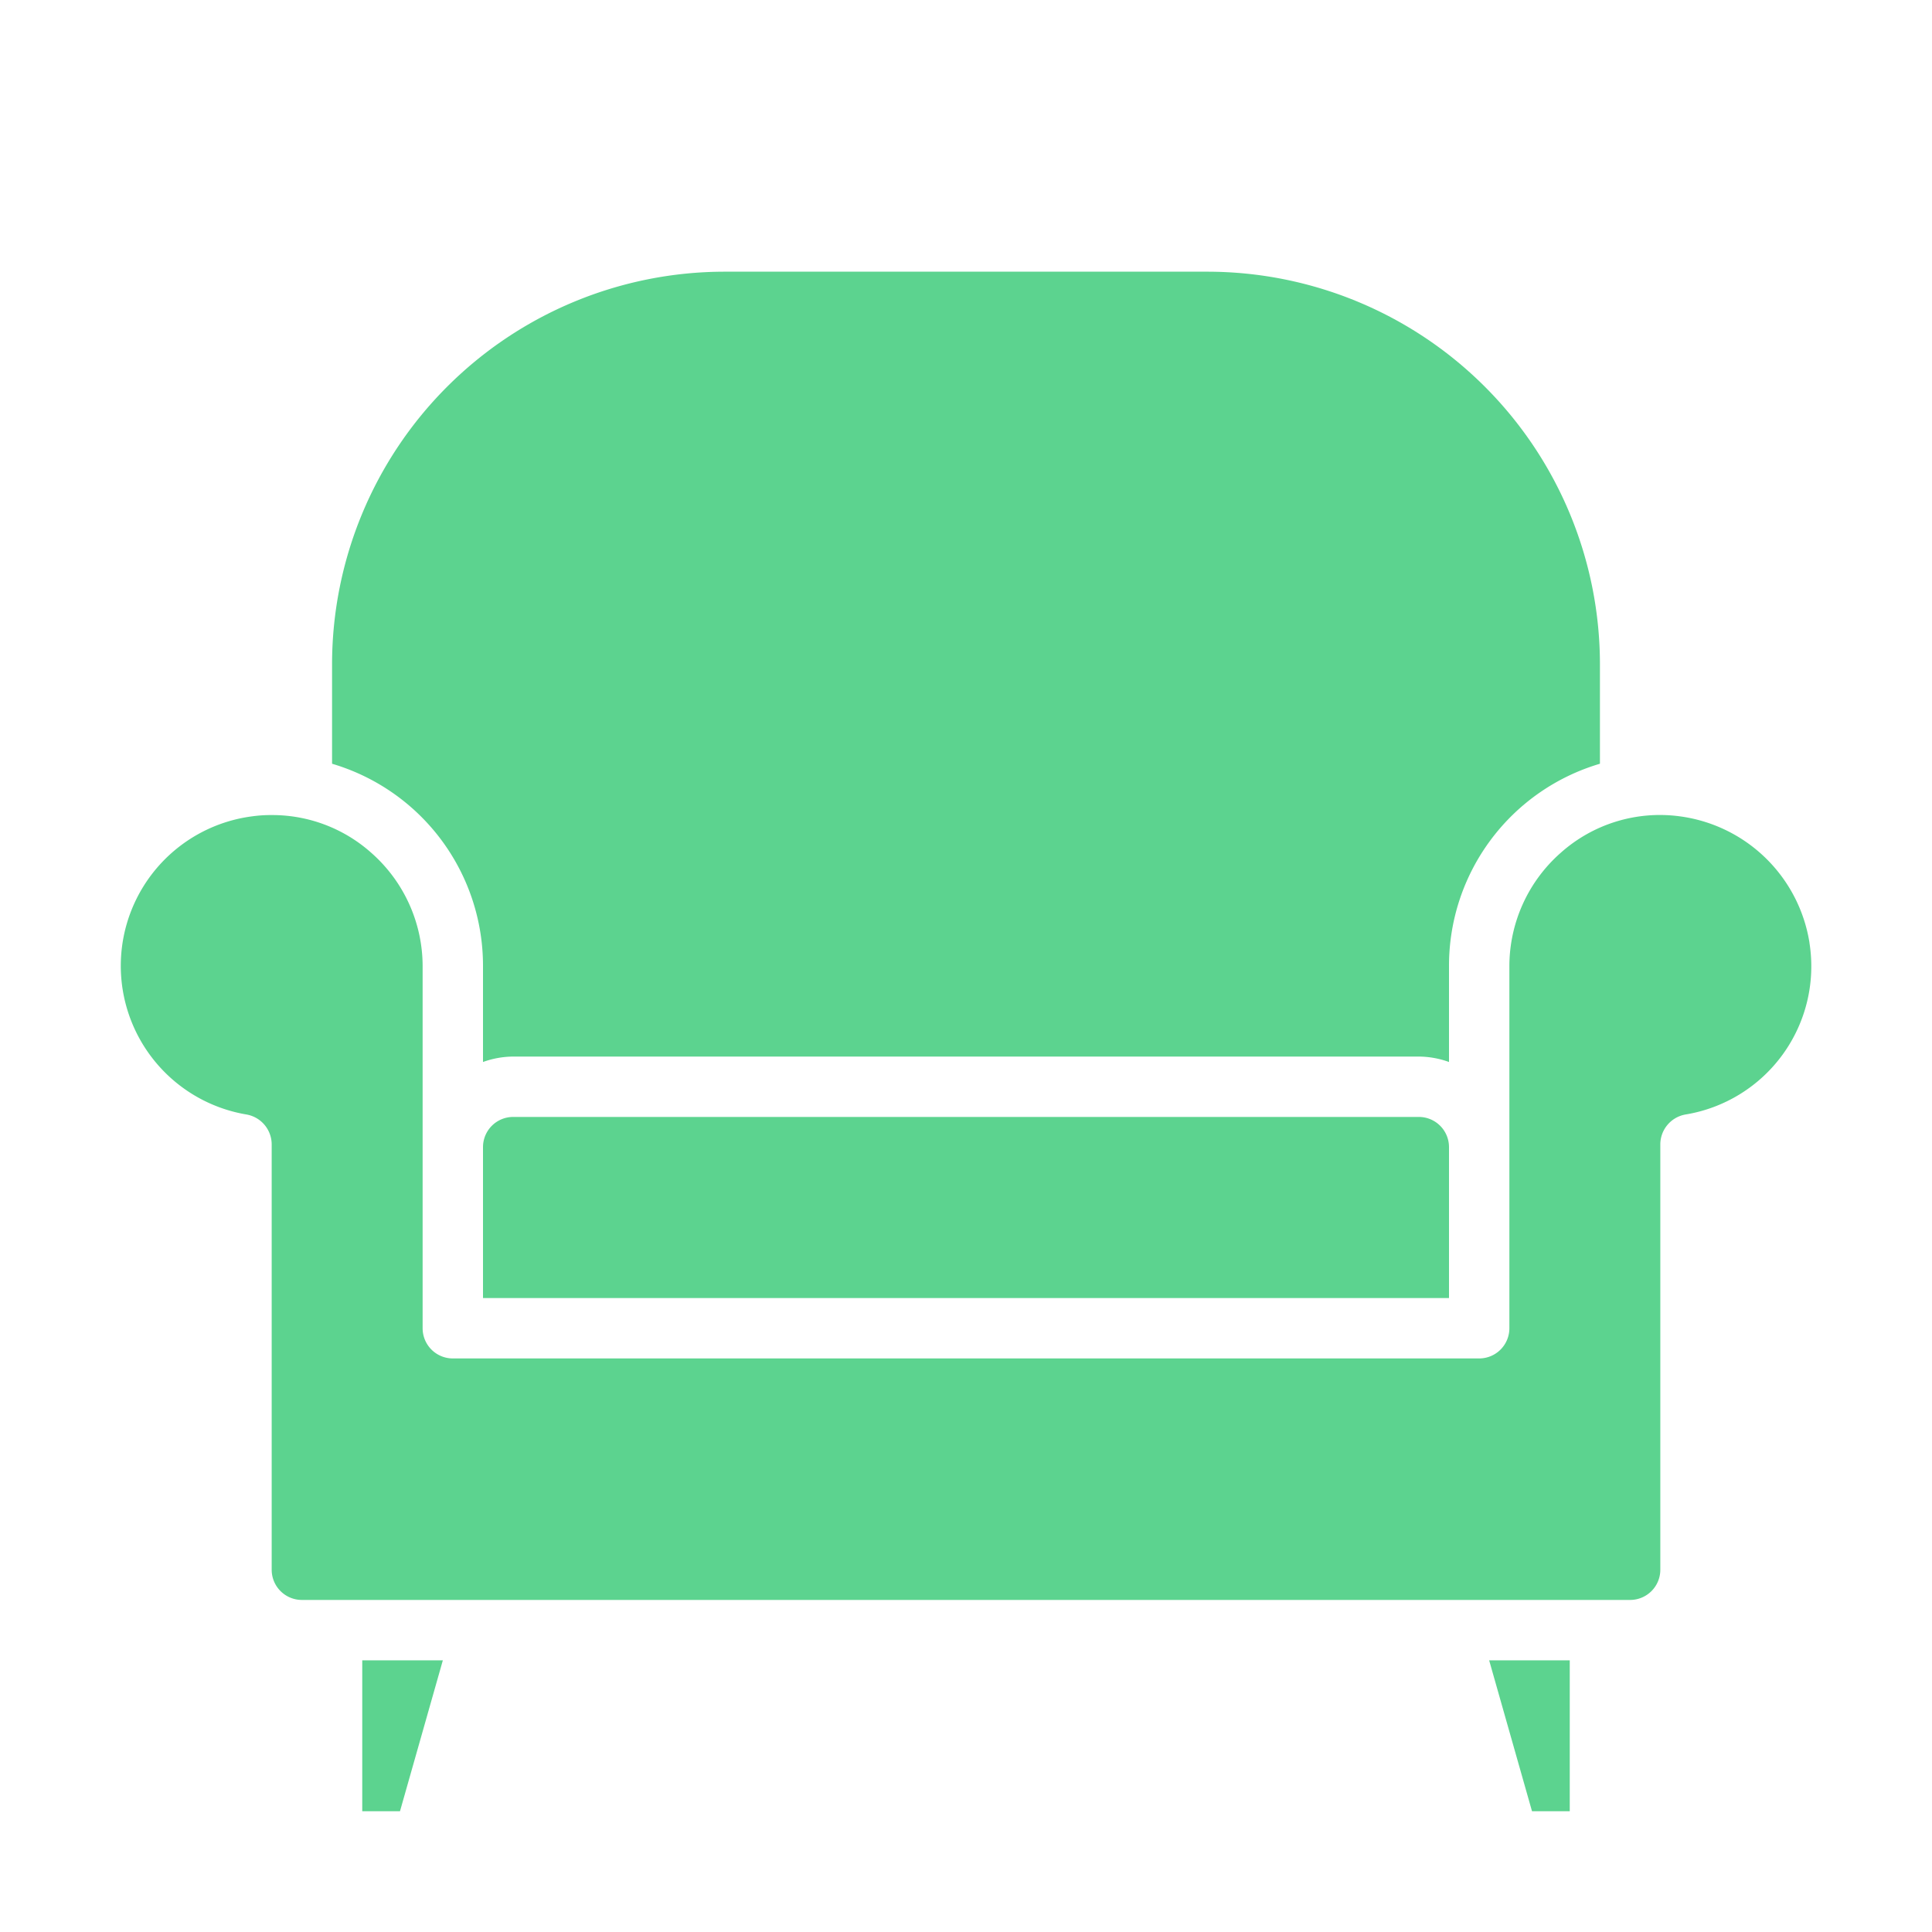
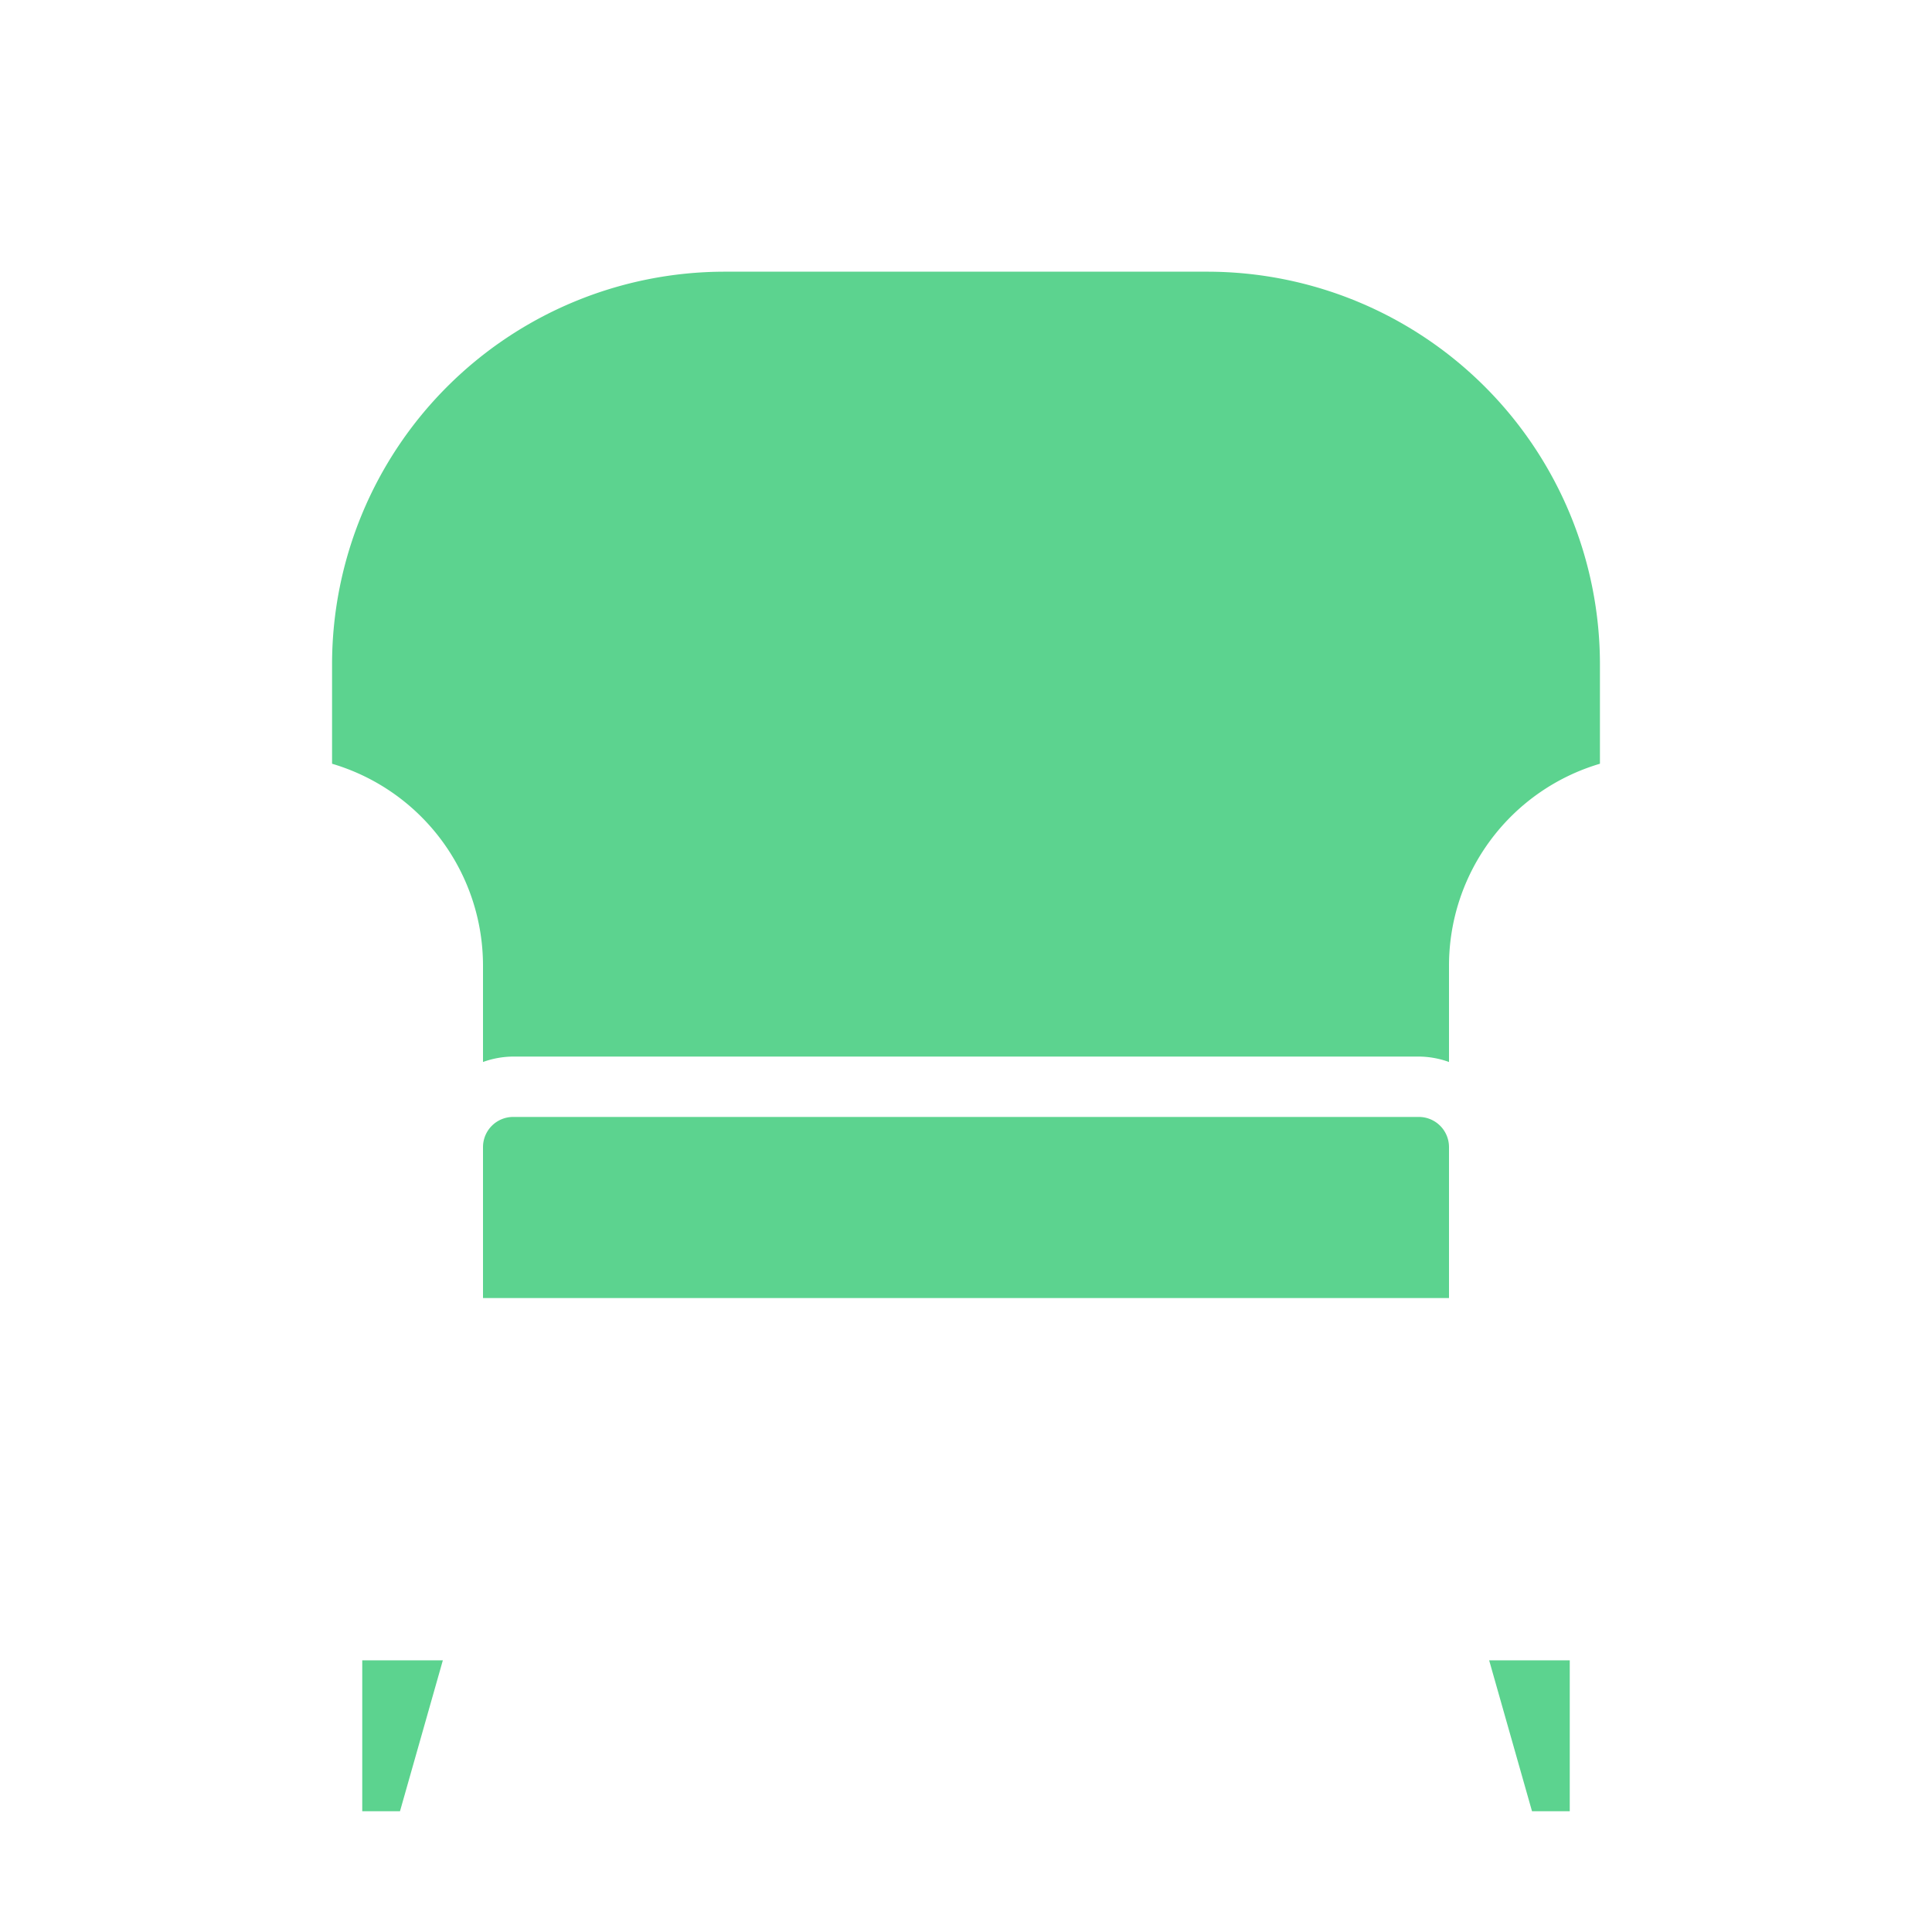
<svg xmlns="http://www.w3.org/2000/svg" version="1.1" width="512" height="512" x="0" y="0" viewBox="0 0 64 64" style="enable-background:new 0 0 512 512" xml:space="preserve" class="">
  <g>
    <path d="M17 37a1 1 0 0 0-1 1v5h32v-5a1 1 0 0 0-1-1zM12 60h1.25l1.42-5H12zM16 32v3.18a3 3 0 0 1 1-.18h30a3 3 0 0 1 1 .18V32a6.976 6.976 0 0 1 5-6.7V22A13.012 13.012 0 0 0 40 9H24a13.012 13.012 0 0 0-13 13v3.3a6.976 6.976 0 0 1 5 6.7zM50.75 60H52v-5h-2.67z" fill="#5cd38f" opacity="1" data-original="#000000" class="" />
-     <path d="M59.94 31.22a5.018 5.018 0 0 0-4.31-4.18 4.932 4.932 0 0 0-3.94 1.22A5.007 5.007 0 0 0 50 32v12a1 1 0 0 1-1 1H15a1 1 0 0 1-1-1V32a5.007 5.007 0 0 0-1.69-3.74A4.928 4.928 0 0 0 9.01 27H9a4.442 4.442 0 0 0-.63.04 4.994 4.994 0 0 0-.2 9.88 1.008 1.008 0 0 1 .83.99V52a1 1 0 0 0 1 1h44a1 1 0 0 0 1-1V37.91a1.008 1.008 0 0 1 .83-.99 4.974 4.974 0 0 0 4.11-5.69z" fill="#5cd38f" opacity="1" data-original="#000000" class="" />
  </g>
</svg>